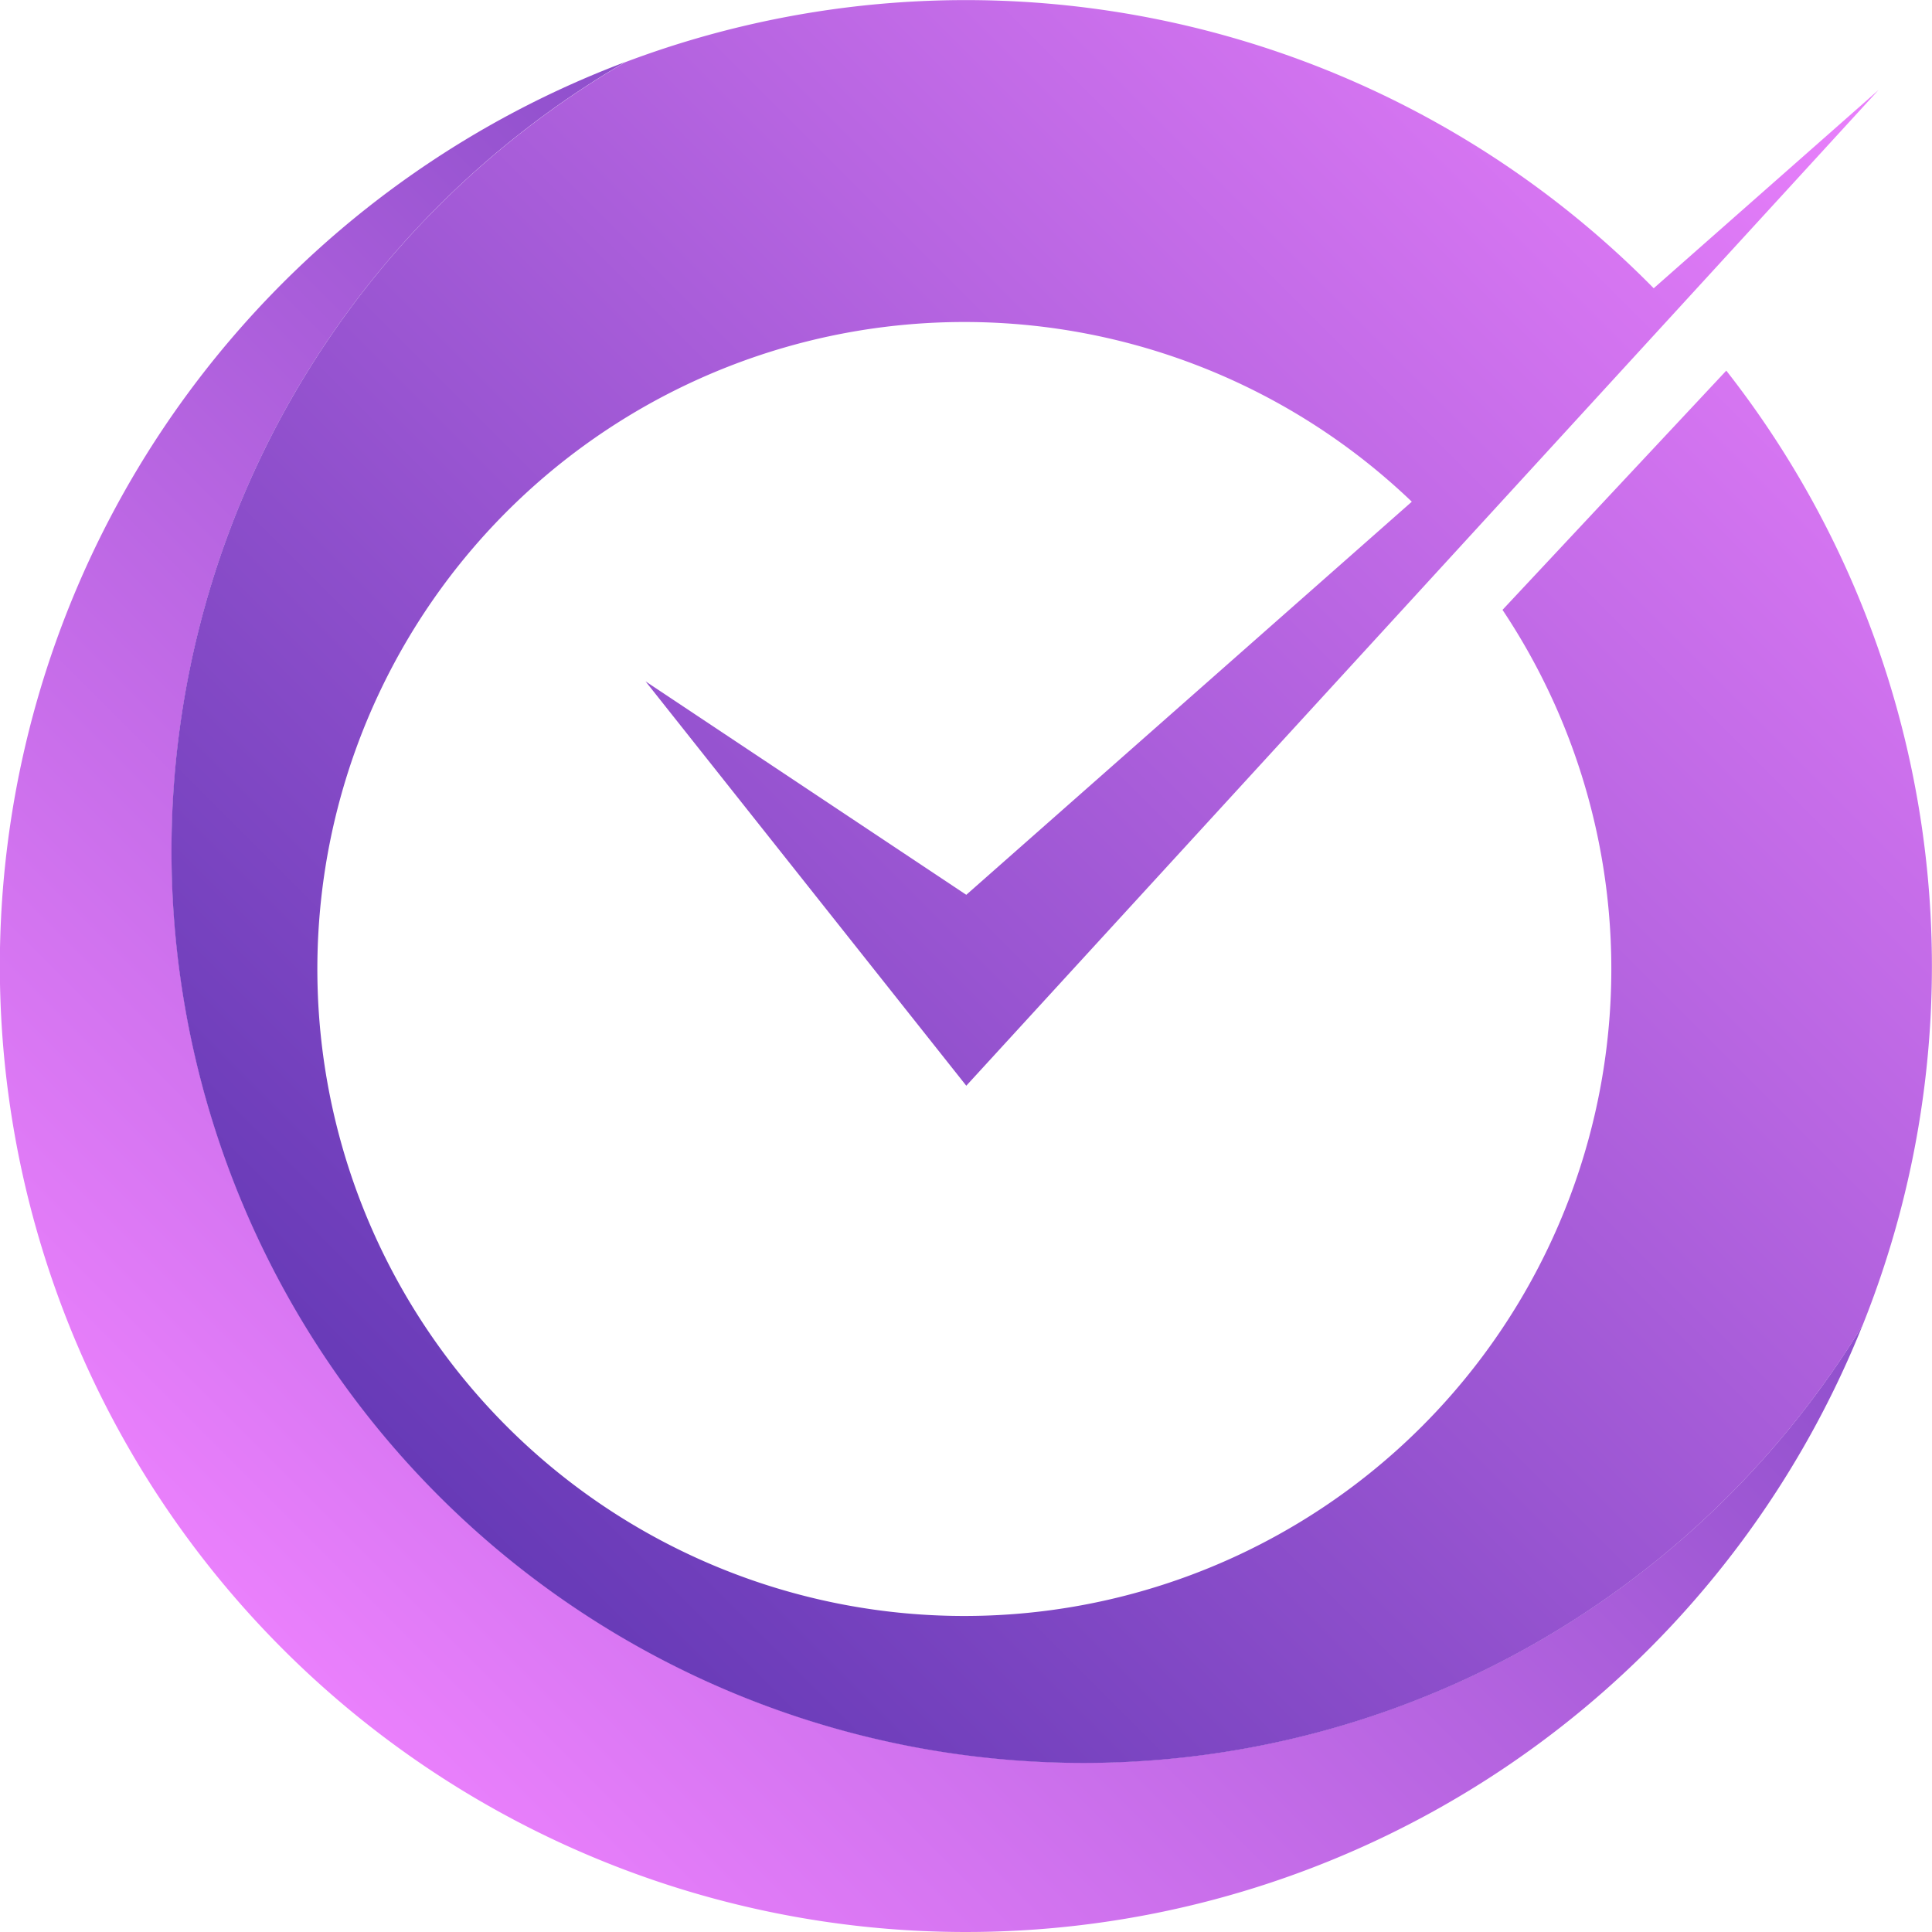
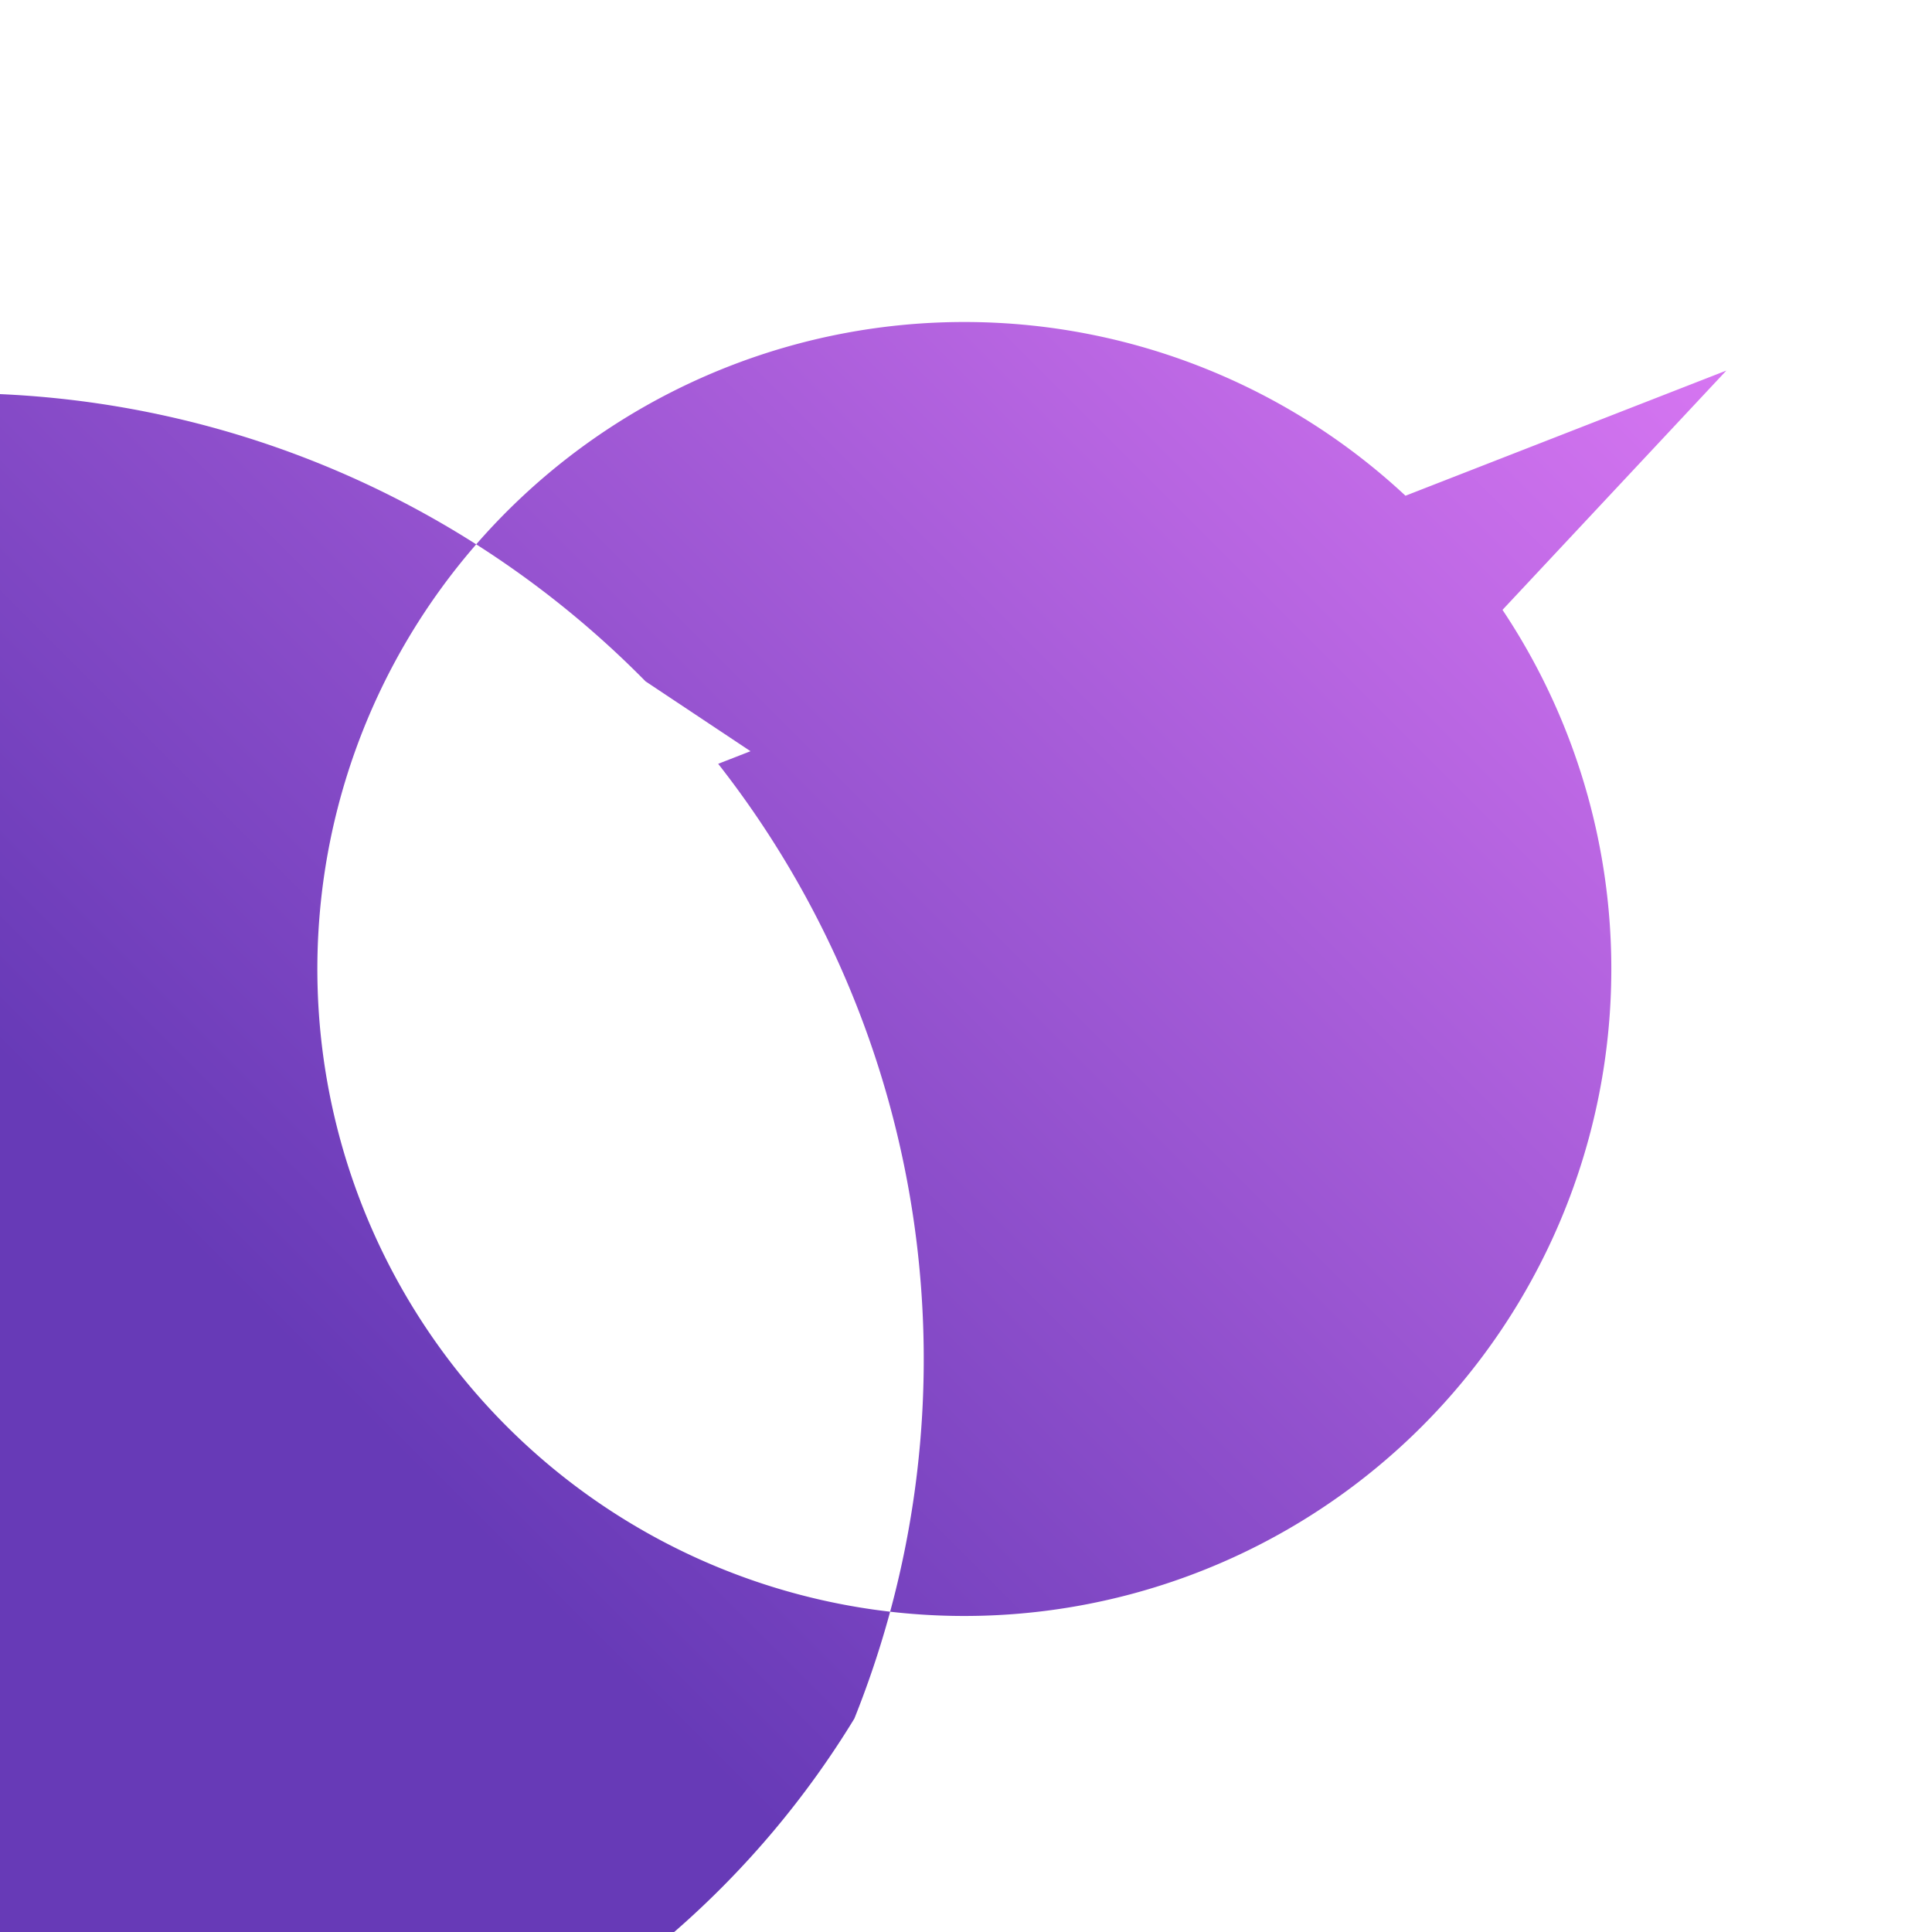
<svg xmlns="http://www.w3.org/2000/svg" id="OBJECTS" viewBox="0 0 133.78 133.78">
  <defs>
    <style>.cls-1{fill:url(#linear-gradient);}.cls-2{fill:url(#linear-gradient-2);}</style>
    <linearGradient id="linear-gradient" x1="81.83" y1="399.03" x2="176.07" y2="302.8" gradientTransform="translate(3.12 -4.14) rotate(0.6)" gradientUnits="userSpaceOnUse">
      <stop offset="0" stop-color="#ea80fc" />
      <stop offset="1" stop-color="#673ab7" />
    </linearGradient>
    <linearGradient id="linear-gradient-2" x1="91.56" y1="385.09" x2="190.1" y2="286.55" gradientUnits="userSpaceOnUse">
      <stop offset="0" stop-color="#673ab7" />
      <stop offset="1" stop-color="#ea80fc" />
    </linearGradient>
  </defs>
-   <path class="cls-1" d="M180.41,385.56a63.16,63.16,0,1,1-75.9-99.76,66.89,66.89,0,1,0,85.66,87.48A63.24,63.24,0,0,1,180.41,385.56Z" transform="translate(-61.2 -281.51)" />
-   <path class="cls-2" d="M180.74,307.17l-15.5,16.57a44.8,44.8,0,1,1-6.28-7.49l-30.85,27.22L105.9,328.69l22.21,28,63.17-68.95-15.57,13.73a66.83,66.83,0,0,0-71.2-15.66,63.16,63.16,0,1,0,85.66,87.48,66.83,66.83,0,0,0-9.43-66.11Z" transform="translate(-61.2 -281.51)" />
+   <path class="cls-2" d="M180.74,307.17l-15.5,16.57a44.8,44.8,0,1,1-6.28-7.49l-30.85,27.22L105.9,328.69a66.83,66.83,0,0,0-71.2-15.66,63.16,63.16,0,1,0,85.66,87.48,66.83,66.83,0,0,0-9.43-66.11Z" transform="translate(-61.2 -281.51)" />
</svg>